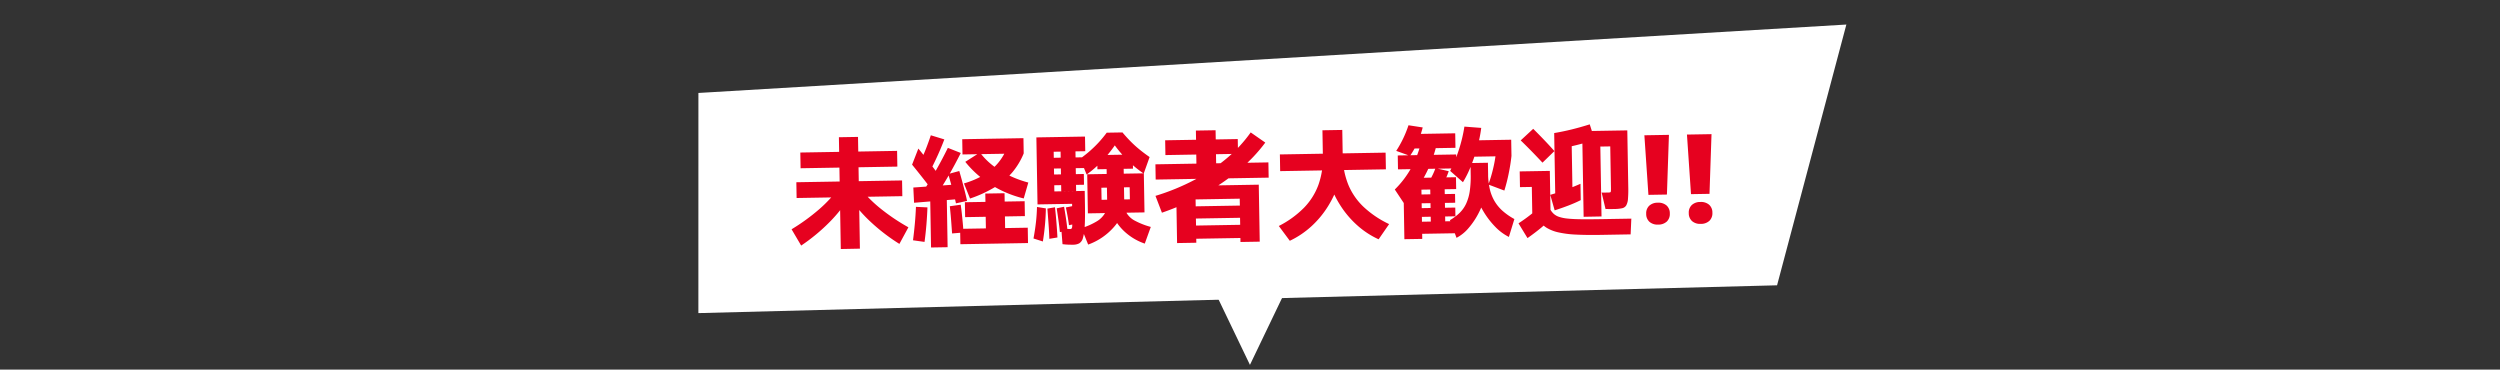
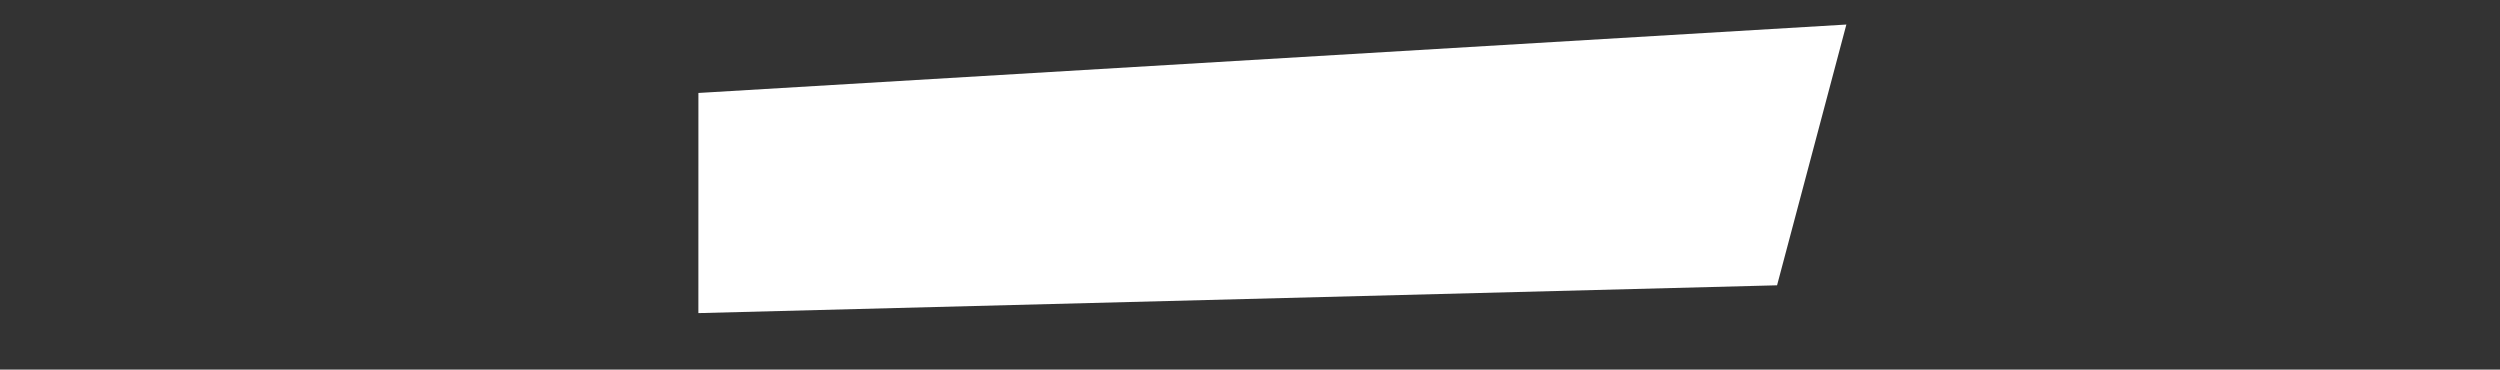
<svg xmlns="http://www.w3.org/2000/svg" width="372" height="55" viewBox="0 0 372 55">
  <rect x="0" y="0" width="372" height="55" fill="#333333" stroke="none" />
  <defs>
    <clipPath id="clip-path">
      <rect id="長方形_11068" data-name="長方形 11068" width="172" height="55" transform="translate(600 2388)" fill="#fff" stroke="#707070" stroke-width="1" />
    </clipPath>
  </defs>
  <g id="グループ_24587" data-name="グループ 24587" transform="translate(-497 -2388)">
-     <rect id="長方形_11067" data-name="長方形 11067" width="372" height="55" transform="translate(497 2388)" fill="none" />
    <g id="マスクグループ_231" data-name="マスクグループ 231" clip-path="url(#clip-path)">
      <g id="グループ_9670" data-name="グループ 9670" transform="matrix(0.966, 0.259, -0.259, 0.966, 649.962, 2373.216)">
        <path id="パス_13708" data-name="パス 13708" d="M123.394-16.093-41.546,29.4l6.81,32.038L121.381,24Z" transform="translate(0 8.801) rotate(-3)" fill="#fff" />
-         <path id="多角形_2" data-name="多角形 2" d="M12,0,24,25H0Z" transform="matrix(-0.966, 0.259, -0.259, -0.966, 61.378, 55.052)" fill="#fff" />
      </g>
-       <path id="パス_14254" data-name="パス 14254" d="M7.578,1.746v-7.7H1.134V-8.3H7.578v-2.07H1.8v-2.34H7.578v-2.178h2.844v2.178H16.2v2.34H10.422V-8.3h6.444v2.34H10.422v7.7ZM1.692,1.134.306-1.314A29.655,29.655,0,0,0,4.482-4.239a19.6,19.6,0,0,0,2.97-3.105L9.216-6.3A21.657,21.657,0,0,1,6.03-2.34,27.654,27.654,0,0,1,1.692,1.134Zm14.616,0A28.018,28.018,0,0,1,11.961-2.34a21.465,21.465,0,0,1-3.2-3.96l1.782-1.044a19.6,19.6,0,0,0,2.97,3.105,29.655,29.655,0,0,0,4.176,2.925Zm9.072.2V-.954h3.834V-2.682h-3.06V-4.9h3.06V-6.138h2.862V-4.9h2.97v2.214h-2.97V-.954h3.366V1.332ZM20.052.9,18.342.63q.18-1.224.315-2.466t.207-2.5l1.71.108q-.072,1.3-.2,2.583T20.052.9Zm.954.846V-5.778h2.466V1.746ZM24.174-.288Q24.138-.9,24.1-1.593T24.012-3q-.054-.711-.108-1.341l1.62-.2q.09.648.153,1.368t.117,1.431q.054.711.072,1.341ZM18.594-4.95l-.072-2.268,6.624-.36.018,2.2Zm2.394-2.268q-.36-.5-.819-1.107t-.918-1.2q-.459-.594-.855-1.1L19.368-13q.432.54.9,1.161t.909,1.215q.441.594.783,1.08Zm.81,1.4L20.124-6.84q1.008-1.512,1.908-3.042t1.728-3.15l1.908.792q-.882,1.692-1.827,3.267T21.8-5.814Zm3.024,1.062Q24.7-5.4,24.507-6.183T24.12-7.74q-.2-.774-.378-1.4L25.4-9.558q.18.648.378,1.431t.387,1.575q.189.792.315,1.458Zm-3.546-5.292-1.62-1.1a20.342,20.342,0,0,0,.873-1.872q.387-.954.729-1.926l2,.648q-.432,1.08-.927,2.142T21.276-10.044Zm5.652,4.608L26.064-7.7a13.094,13.094,0,0,0,2.943-1.188,8.207,8.207,0,0,0,2.151-1.728,8.163,8.163,0,0,0,1.4-2.268l2.466.882A10.726,10.726,0,0,1,33.264-9.2a10.8,10.8,0,0,1-2.6,2.124A18.66,18.66,0,0,1,26.928-5.436Zm7.992.126A16.456,16.456,0,0,1,31.6-6.57a15.939,15.939,0,0,1-2.934-1.917,14.9,14.9,0,0,1-2.349-2.421l2.2-1.35a10.568,10.568,0,0,0,2.88,2.682A15.653,15.653,0,0,0,35.64-7.668Zm-9-6.7v-2.268h9.108v2.268ZM44.388,1.71,43.434-.756a10.2,10.2,0,0,0,2.3-.972A3.408,3.408,0,0,0,46.953-2.9a3,3,0,0,0,.369-1.512v-2.3h-.828v3.78h-2.07V-8.748h2.9v-.72H45.954v-2.106h5.292v2.106H49.86v.72h2.988v5.814H46.494v-1.98h4.212v-1.8H49.86v2.3a4.34,4.34,0,0,1-.4,1.773A6.853,6.853,0,0,1,48.321-.9,9.242,9.242,0,0,1,46.593.612,9.124,9.124,0,0,1,44.388,1.71Zm-6.732-.576L36.27.666q.252-1.242.4-2.358t.2-2.322l1.314.234q-.036,1.188-.171,2.439T37.656,1.134Zm.972-.378q-.018-1.08-.081-2.178t-.135-2.322l1.134-.18q.108,1.188.18,2.313T39.834.576Zm1.584-.972q-.072-.864-.18-1.737T39.8-3.762l1.1-.216q.144.918.261,1.809t.189,1.755ZM41.58-1.224q-.072-.684-.18-1.332T41.166-3.87l.99-.18q.126.648.234,1.3T42.57-1.4Zm.576,2.916q-.252,0-.666-.018t-.918-.09l-.144-2.34A3.625,3.625,0,0,0,40.9-.7l.54.036q.252.018.324.018a.268.268,0,0,0,.2-.072.768.768,0,0,0,.1-.405q.027-.333.036-1.1T42.1-4.392H36.954v-9.972H44.19v2.178H42.732v5.9H40.518v-5.9H39.492v.9h4.482v1.6H39.492V-8.8H43.92v1.6H39.492v.918H44.01v2.034q0,2-.09,3.2a7.385,7.385,0,0,1-.3,1.782,1.315,1.315,0,0,1-.567.774A1.923,1.923,0,0,1,42.156,1.692Zm10.656.018A8.41,8.41,0,0,1,50.2.2a7.711,7.711,0,0,1-1.782-2.16,4.923,4.923,0,0,1-.648-2.376H49.86A3.047,3.047,0,0,0,50.2-2.862,3.1,3.1,0,0,0,51.39-1.728a11.208,11.208,0,0,0,2.358.972ZM44.334-8.712l-.918-2.376q.846-.594,1.512-1.161a17.275,17.275,0,0,0,1.278-1.206,17.823,17.823,0,0,0,1.224-1.431h2.34q.63.774,1.233,1.4t1.26,1.179q.657.558,1.485,1.152L52.83-8.712a16.956,16.956,0,0,1-2.268-1.917A18.576,18.576,0,0,1,48.6-12.978a19.752,19.752,0,0,1-1.98,2.349A16.392,16.392,0,0,1,44.334-8.712ZM55.44-2.844l-.918-2.52a32.922,32.922,0,0,0,5.841-2.277,27.022,27.022,0,0,0,4.86-3.132,20.286,20.286,0,0,0,3.627-3.789l2.142,1.548a23.041,23.041,0,0,1-3.879,3.951,33.386,33.386,0,0,1-5.31,3.51A39.164,39.164,0,0,1,55.44-2.844ZM57.618,1.71V-5.022H60.48V-.846h6.57V-1.89H60.48V-3.708h6.57V-4.734h-6.8V-6.768h9.666V1.71H67.05V1.116H60.48V1.71Zm-3.024-9.5v-2.268h6.1v-1.35h-4.59v-2.2H60.7v-1.368H63.63v1.368h3.276v2.2H63.63v1.35h7.776v2.268Zm19.8,9.45-1.6-2.232a14.445,14.445,0,0,0,3.762-2.619,9.652,9.652,0,0,0,2.232-3.393,11.849,11.849,0,0,0,.738-4.3v-3.816h2.952v3.816a12.713,12.713,0,0,1-.612,3.906,15.034,15.034,0,0,1-1.7,3.591,14.159,14.159,0,0,1-2.556,2.97A12.982,12.982,0,0,1,74.394,1.656Zm13.212,0A12.517,12.517,0,0,1,84.519-.423a14.125,14.125,0,0,1-2.466-2.97,15.068,15.068,0,0,1-1.638-3.591,13.252,13.252,0,0,1-.585-3.906h2.646a11.849,11.849,0,0,0,.738,4.3,9.6,9.6,0,0,0,2.241,3.393A14.7,14.7,0,0,0,89.208-.576ZM73.134-8.73v-2.484H88.866V-8.73ZM91.44,1.71V-6.732H94.1V-4.9H99.09v1.314H94.1v.72H99.09v1.3H94.1v.72h1.314v-4.77H92.25V-7.38h7.02v1.764H97.56v4.77h1.8v1.8H94.1V1.71Zm0-5.382-1.3-2.034a14.17,14.17,0,0,0,2.583-3.312A15.629,15.629,0,0,0,94.3-13.176l2.25.594a18.845,18.845,0,0,1-1.962,5A16.872,16.872,0,0,1,91.44-3.672Zm5.778-2.556L95.256-6.8q.288-.468.549-.981a9.436,9.436,0,0,0,.441-1l1.962.486q-.18.5-.432,1.053A7.8,7.8,0,0,1,97.218-6.228ZM90.666-8.694v-2.07H99.36v2.07Zm1.818-1.98-2.034-.774a16.376,16.376,0,0,0,1.89-3.78l2.106.36a13.407,13.407,0,0,1-.81,2.232A11.555,11.555,0,0,1,92.484-10.674ZM99.2,1.638l-.936-2.646a7.306,7.306,0,0,0,1.476-1.071,4.7,4.7,0,0,0,.99-1.368,6.885,6.885,0,0,0,.558-1.836,15,15,0,0,0,.18-2.493V-9.45h2.592v1.674a11.31,11.31,0,0,1-.4,3.006,13.139,13.139,0,0,1-1.1,2.763A11.3,11.3,0,0,1,101,.234,5.937,5.937,0,0,1,99.2,1.638ZM92.43-11.754v-2.16h6.84v2.16ZM106.992,1.638A7.468,7.468,0,0,1,105,.108a12.181,12.181,0,0,1-1.728-2.331,13.7,13.7,0,0,1-1.215-2.754,9.3,9.3,0,0,1-.45-2.8h2.448a10.638,10.638,0,0,0,.216,2.241,6.379,6.379,0,0,0,.675,1.809,6.109,6.109,0,0,0,1.179,1.476,9.4,9.4,0,0,0,1.728,1.242Zm-6.7-8.262-1.872-1.71a20.181,20.181,0,0,0,1.323-3.042,21.872,21.872,0,0,0,.909-3.51l2.5.234a19.26,19.26,0,0,1-.639,2.889,26.951,26.951,0,0,1-1.008,2.8A15.707,15.707,0,0,1,100.3-6.624Zm6.138,1.35-2.358-.936a20.232,20.232,0,0,0,.729-2.286,18.871,18.871,0,0,0,.477-2.448l2.3.558q-.162,1.3-.468,2.646A24.8,24.8,0,0,1,106.434-5.274Zm-4.968-5.112v-2.43h6.12v2.43Zm16.7,9.216V-13.914h6.714v8.406a17.107,17.107,0,0,1-.072,1.773,2.337,2.337,0,0,1-.279.981.948.948,0,0,1-.639.414,5.879,5.879,0,0,1-1.152.09h-.378q-.216,0-.45-.009t-.468-.009l-.54-2.466q.2.018.369.018h.6a1.2,1.2,0,0,0,.306-.027q.09-.027.108-.18a5.011,5.011,0,0,0,.018-.513v-6.138h-1.476v10.4Zm-8.406,3.024-1.3-2.214q1.008-.63,1.881-1.3a18.18,18.18,0,0,0,1.683-1.458L113.6-1.3A16.992,16.992,0,0,1,111.861.315Q110.934,1.062,109.764,1.854Zm.774-3.438V-5.742h-1.764v-2.34h4.482v6.5Zm10.188,3.15q-2.2,0-3.753-.108a14.861,14.861,0,0,1-2.61-.378,5.786,5.786,0,0,1-1.728-.711,3.4,3.4,0,0,1-1.071-1.1,6.351,6.351,0,0,1-.648-1.539l2.322-.054a2.75,2.75,0,0,0,.5.648,2.283,2.283,0,0,0,.765.45,5.684,5.684,0,0,0,1.26.279q.783.1,2,.135t2.979.036h4.518l-.144,2.34ZM113.868-2.2l-.612-2.322q1.08-.288,2.259-.7t2.259-.864v2.43q-.828.4-1.827.765T113.868-2.2Zm.126-1.6v-9.9h2.574v9.9Zm-1.818-5.526q-.774-.864-1.584-1.719t-1.6-1.647l1.89-1.692q.774.792,1.566,1.647t1.53,1.719Zm2.484-2.034-.666-2.34q1.314-.2,2.61-.495t2.7-.711l.7,2.34q-1.44.414-2.718.711T114.66-11.358Zm13.194,7.092-.45-8.874h3.654l-.45,8.874ZM129.222.18a1.811,1.811,0,0,1-1.278-.432,1.56,1.56,0,0,1-.468-1.206,1.537,1.537,0,0,1,.468-1.188,1.811,1.811,0,0,1,1.278-.432,1.838,1.838,0,0,1,1.3.432,1.537,1.537,0,0,1,.468,1.188,1.56,1.56,0,0,1-.468,1.206A1.838,1.838,0,0,1,129.222.18Zm4.968-4.446-.45-8.874h3.654l-.45,8.874ZM135.558.18a1.811,1.811,0,0,1-1.278-.432,1.56,1.56,0,0,1-.468-1.206,1.537,1.537,0,0,1,.468-1.188,1.811,1.811,0,0,1,1.278-.432,1.838,1.838,0,0,1,1.3.432,1.537,1.537,0,0,1,.468,1.188,1.56,1.56,0,0,1-.468,1.206A1.838,1.838,0,0,1,135.558.18Z" transform="matrix(1, -0.017, 0.017, 1, 614.503, 2423.437)" fill="#e6011f" />
    </g>
  </g>
</svg>